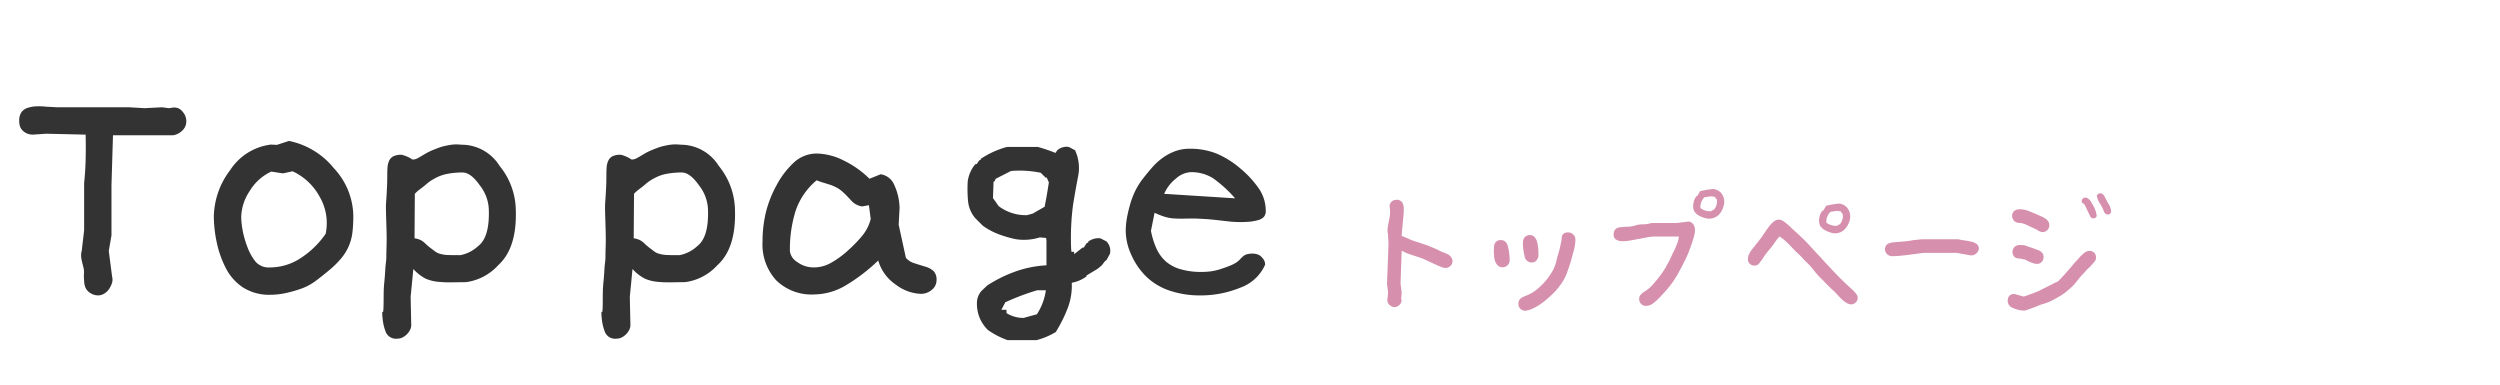
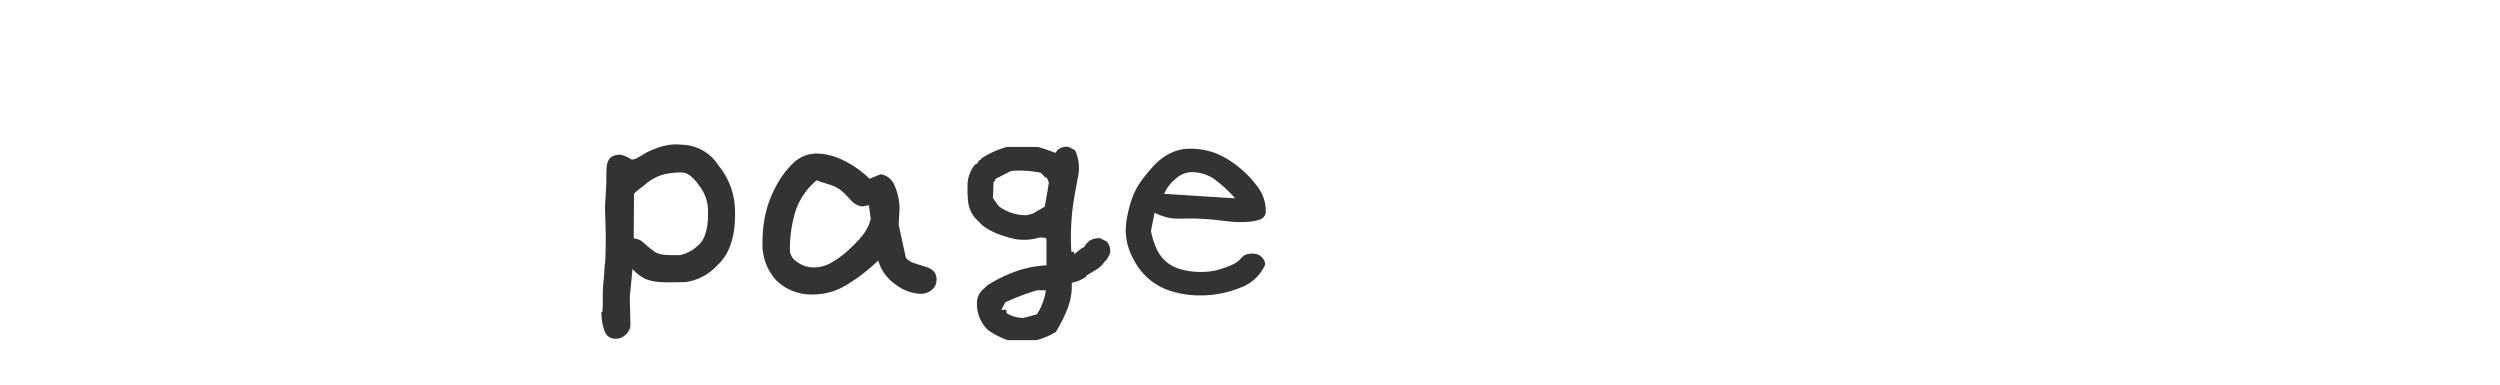
<svg xmlns="http://www.w3.org/2000/svg" width="260" height="40" viewBox="0 0 260 40">
  <g transform="translate(-699 -296)">
-     <path d="M0,0H260V40H0Z" transform="translate(699 296)" fill="none" />
-     <path d="M4.781-19.906l1.156.063h7.5l1.594.094,1.813-.094.719.094L18-19.812a1.061,1.061,0,0,1,.469.047,1.041,1.041,0,0,1,.453.3,1.893,1.893,0,0,1,.328.484,1.416,1.416,0,0,1,.125.609,1.278,1.278,0,0,1-.437.969,1.676,1.676,0,0,1-.937.469H11.75l-.156,5.188v5.219l-.281,1.625.344,2.656a1.236,1.236,0,0,1-.016.7,2.542,2.542,0,0,1-.3.609,1.545,1.545,0,0,1-.5.469,1.16,1.16,0,0,1-.594.188,1.467,1.467,0,0,1-.906-.281,1.25,1.25,0,0,1-.469-.562,2.1,2.1,0,0,1-.109-.469q-.016-.187-.031-.422a5.031,5.031,0,0,1,0-.562A1.858,1.858,0,0,0,8.7-3.094l-.125-.5q-.078-.312-.109-.5a2.373,2.373,0,0,1-.031-.391A1.534,1.534,0,0,1,8.5-4.906l.25-2.156v-4.906q.125-1.187.156-2.406t0-2.625l-4.094-.094L3.438-17a1.59,1.59,0,0,1-.609-.109,1.422,1.422,0,0,1-.469-.312,1.122,1.122,0,0,1-.281-.437A1.847,1.847,0,0,1,2-18.437a1.509,1.509,0,0,1,.219-.875,1.228,1.228,0,0,1,.609-.453,3.181,3.181,0,0,1,.875-.172A6.419,6.419,0,0,1,4.781-19.906Zm25.275,3.563A8.067,8.067,0,0,1,34.728-13.5a7.414,7.414,0,0,1,2.016,4.875A14.829,14.829,0,0,1,36.65-6.8a5.176,5.176,0,0,1-.375,1.391,5.271,5.271,0,0,1-.781,1.266,9.61,9.61,0,0,1-1.266,1.25q-.766.641-1.422,1.125A5.681,5.681,0,0,1,31.384-1a12.333,12.333,0,0,1-1.625.469,7.571,7.571,0,0,1-1.609.188,5.1,5.1,0,0,1-2.859-.75,5.261,5.261,0,0,1-1.8-2.016,10.42,10.42,0,0,1-.953-2.7,13.33,13.33,0,0,1-.3-2.687,8.2,8.2,0,0,1,1.7-4.812,5.911,5.911,0,0,1,4.234-2.656l.625.031Zm-.625,3.375-1.219-.187a5.133,5.133,0,0,0-2.25,2.031,5.07,5.07,0,0,0-.875,2.656,8.142,8.142,0,0,0,.141,1.391,9.862,9.862,0,0,0,.484,1.719,5.577,5.577,0,0,0,.844,1.547,1.805,1.805,0,0,0,1.5.625,5.834,5.834,0,0,0,3.234-.984,9.253,9.253,0,0,0,2.578-2.516,5.428,5.428,0,0,0-.609-3.828,6.151,6.151,0,0,0-2.828-2.672Zm18.931-2.969a4.661,4.661,0,0,1,3.594,2.188,7.414,7.414,0,0,1,1.688,4.594q.125,3.969-1.828,5.734a5.514,5.514,0,0,1-3.359,1.766q-.281,0-1.3.016A12.932,12.932,0,0,1,45.487-1.7a4.342,4.342,0,0,1-1.2-.312,4.382,4.382,0,0,1-1.3-1.016L42.706-.125l.063,2.938a1.109,1.109,0,0,1-.125.5,1.771,1.771,0,0,1-.781.781,1.172,1.172,0,0,1-.531.125,1.15,1.15,0,0,1-1.2-.656,5.211,5.211,0,0,1-.344-1.453q-.078-.8.016-.656t.094-1.516q0-.438.016-.844t.063-.844q.047-.437.078-1t.078-.922a5.673,5.673,0,0,0,.047-.734q0-.375.016-.812t.016-1.016q0-.578-.047-1.937t-.016-1.734q.031-.375.063-.953t.047-.953q.016-.375.016-.922t.031-.906a1.906,1.906,0,0,1,.172-.656.97.97,0,0,1,.438-.453,1.888,1.888,0,0,1,.859-.156,3.394,3.394,0,0,1,1.125.5,1.149,1.149,0,0,0,.563-.156q.281-.156.672-.391a6.047,6.047,0,0,1,.719-.375q.328-.141.7-.281a5.3,5.3,0,0,1,.734-.219q.359-.078.688-.125a4.044,4.044,0,0,1,.813-.016Q48.269-15.937,48.362-15.937Zm-5.219,5.094-.031,4.625a2.4,2.4,0,0,1,.609.172,2.128,2.128,0,0,1,.531.391,5.679,5.679,0,0,0,.531.453q.234.172.453.344a1.568,1.568,0,0,0,.578.266,3.332,3.332,0,0,0,.672.109q.312.016.609.016h.8a3.741,3.741,0,0,0,1.828-.937q1.234-.937,1.109-3.906a4.322,4.322,0,0,0-.937-2.422q-.937-1.328-1.781-1.328a8.073,8.073,0,0,0-1.5.125,4.424,4.424,0,0,0-1.078.328,6.416,6.416,0,0,0-.687.375,4.476,4.476,0,0,0-.516.391q-.25.219-.609.484A3.652,3.652,0,0,0,43.144-10.844Z" transform="translate(699 327)" fill="#333" />
-     <path d="M11.156-15.937A4.661,4.661,0,0,1,14.75-13.75a7.414,7.414,0,0,1,1.688,4.594q.125,3.969-1.828,5.734A5.514,5.514,0,0,1,11.25-1.656q-.281,0-1.3.016A12.932,12.932,0,0,1,8.281-1.7a4.342,4.342,0,0,1-1.2-.312,4.382,4.382,0,0,1-1.3-1.016L5.5-.125l.063,2.938a1.109,1.109,0,0,1-.125.5,1.771,1.771,0,0,1-.781.781,1.172,1.172,0,0,1-.531.125,1.15,1.15,0,0,1-1.2-.656,5.211,5.211,0,0,1-.344-1.453q-.078-.8.016-.656T2.688-.062q0-.438.016-.844t.063-.844q.047-.437.078-1t.078-.922a5.673,5.673,0,0,0,.047-.734q0-.375.016-.812T3-6.234q0-.578-.047-1.937T2.938-9.906q.031-.375.063-.953t.047-.953q.016-.375.016-.922t.031-.906a1.906,1.906,0,0,1,.172-.656A.97.97,0,0,1,3.7-14.75a1.888,1.888,0,0,1,.859-.156,3.394,3.394,0,0,1,1.125.5,1.149,1.149,0,0,0,.563-.156q.281-.156.672-.391a6.047,6.047,0,0,1,.719-.375q.328-.141.7-.281a5.3,5.3,0,0,1,.734-.219q.359-.078.688-.125a4.044,4.044,0,0,1,.813-.016Q11.062-15.937,11.156-15.937ZM5.938-10.844,5.906-6.219a2.4,2.4,0,0,1,.609.172,2.128,2.128,0,0,1,.531.391,5.679,5.679,0,0,0,.531.453q.234.172.453.344a1.568,1.568,0,0,0,.578.266,3.332,3.332,0,0,0,.672.109q.312.016.609.016h.8a3.741,3.741,0,0,0,1.828-.937q1.234-.937,1.109-3.906a4.322,4.322,0,0,0-.937-2.422q-.937-1.328-1.781-1.328a8.073,8.073,0,0,0-1.5.125,4.424,4.424,0,0,0-1.078.328,6.416,6.416,0,0,0-.687.375,4.476,4.476,0,0,0-.516.391q-.25.219-.609.484A3.652,3.652,0,0,0,5.938-10.844Zm19.025-4.187a6.448,6.448,0,0,1,2.734.7,10.1,10.1,0,0,1,2.734,1.922l1.156-.469a1.816,1.816,0,0,1,1.422,1.125,6.04,6.04,0,0,1,.547,2.375l-.094,1.75.75,3.438a1.783,1.783,0,0,0,.828.547q.516.172,1.141.359A2.177,2.177,0,0,1,37.1-2.8a1.306,1.306,0,0,1,.3.953,1.272,1.272,0,0,1-.484.984,1.723,1.723,0,0,1-1.172.422,4.568,4.568,0,0,1-2.594-.969,4.512,4.512,0,0,1-1.813-2.5,18.474,18.474,0,0,1-3.359,2.578,6.508,6.508,0,0,1-3.3.953,5.246,5.246,0,0,1-3.953-1.469,5.507,5.507,0,0,1-1.422-4,13.236,13.236,0,0,1,.328-2.984A11.579,11.579,0,0,1,20.744-11.7a8.859,8.859,0,0,1,1.813-2.391A3.465,3.465,0,0,1,24.962-15.031Zm-.031,2.781a7.112,7.112,0,0,0-2.187,3.172,13.418,13.418,0,0,0-.594,4.2,1.544,1.544,0,0,0,.734,1.109,2.864,2.864,0,0,0,1.828.578,3.535,3.535,0,0,0,1.7-.469,9.428,9.428,0,0,0,1.75-1.266,14.017,14.017,0,0,0,1.516-1.562,4.479,4.479,0,0,0,.875-1.734l-.187-1.437-.687.125a1.653,1.653,0,0,1-.609-.187,1.708,1.708,0,0,1-.469-.344q-.172-.187-.5-.531a6.964,6.964,0,0,0-.594-.562,3.056,3.056,0,0,0-.578-.375,4.287,4.287,0,0,0-.547-.234q-.234-.078-.7-.219A6.532,6.532,0,0,1,24.931-12.25ZM44.8,4.375a8.074,8.074,0,0,1-2.062-1.062,3.82,3.82,0,0,1-.906-1.391A3.9,3.9,0,0,1,41.612.281a1.95,1.95,0,0,1,.438-1l.625-.594a14.271,14.271,0,0,1,2.938-1.453,11.4,11.4,0,0,1,3.219-.641V-5.937L48.8-6.25l-.656-.062a5.491,5.491,0,0,1-2.5.188,11.977,11.977,0,0,1-1.781-.516,7.08,7.08,0,0,1-1.656-.891l-.781-.781a3.187,3.187,0,0,1-.75-1.8,13.411,13.411,0,0,1-.031-2.047,3.638,3.638,0,0,1,.625-1.562l.188-.219h.125l.25-.375.156-.062v-.094a9.156,9.156,0,0,1,2.75-1.25h3.188a17.324,17.324,0,0,1,1.844.625l.188-.281a1.484,1.484,0,0,1,1.188-.344l.656.344a4.36,4.36,0,0,1,.344,2.594q-.312,1.594-.562,3.172a26.853,26.853,0,0,0-.187,4.484l.031.313h.281v.25l.875-.687h.125l.313-.469.156-.062v-.094a1.821,1.821,0,0,1,1.25-.344l.625.313a1.368,1.368,0,0,1,.375,1.313l-.344.625-.187.156-.312.406-.406.344-1.187.719v.094a3.641,3.641,0,0,1-1.531.656,6.485,6.485,0,0,1-.422,2.641A14.9,14.9,0,0,1,49.8,3.531a7.7,7.7,0,0,1-2,.844Zm2.563-2.562.469-.125a6.09,6.09,0,0,0,.938-2.5h-.906q-.844.25-1.672.563T44.55.438l-.406.781h.531v.344a3.334,3.334,0,0,0,1.781.5Zm.031-10.594,1.25-.719q.25-1.281.438-2.531l-.219-.5h-.125l-.5-.5a10.817,10.817,0,0,0-3.094-.187l-1.594.813-.125.281h-.094l-.062,1.719.594.844a4.675,4.675,0,0,0,2.938.938ZM63.7-15.531a7.365,7.365,0,0,1,2.813.5,9.4,9.4,0,0,1,2.422,1.5,10.4,10.4,0,0,1,1.953,2.094,4.068,4.068,0,0,1,.75,2.344.934.934,0,0,1-.2.656,1.25,1.25,0,0,1-.594.328,5.132,5.132,0,0,1-.8.156,10.4,10.4,0,0,1-1.125.047,9.9,9.9,0,0,1-1.094-.062l-1.25-.141q-.688-.078-1.187-.109t-.906-.047q-.406-.016-1.156,0t-1.234-.016a4.261,4.261,0,0,1-.953-.172,7.7,7.7,0,0,1-1.062-.422L59.7-7a7.984,7.984,0,0,0,.563,1.828,3.975,3.975,0,0,0,1,1.375,3.978,3.978,0,0,0,1.578.813,7.6,7.6,0,0,0,2.047.266,7.836,7.836,0,0,0,1.031-.062A5.839,5.839,0,0,0,66.887-3q.5-.156.969-.344a4.017,4.017,0,0,0,.7-.344,2.332,2.332,0,0,0,.422-.359,3.216,3.216,0,0,1,.344-.328,1.057,1.057,0,0,1,.375-.187,2.245,2.245,0,0,1,.594-.062,1.522,1.522,0,0,1,.484.078,1.024,1.024,0,0,1,.406.25,1.775,1.775,0,0,1,.281.359.918.918,0,0,1,.109.469,4.447,4.447,0,0,1-2.594,2.391,10.819,10.819,0,0,1-4.156.8A9.881,9.881,0,0,1,61.716-.75a6.427,6.427,0,0,1-2.422-1.406,7.109,7.109,0,0,1-1.609-2.281,6.09,6.09,0,0,1-.609-2.5,7.875,7.875,0,0,1,.141-1.484q.141-.734.344-1.422a8.549,8.549,0,0,1,.516-1.328,7.287,7.287,0,0,1,.8-1.266q.484-.625.969-1.172a6.665,6.665,0,0,1,1.063-.969,5.4,5.4,0,0,1,1.281-.687A4.254,4.254,0,0,1,63.7-15.531Zm-2.625,4.688,7.375.469a13.193,13.193,0,0,0-2.3-2.094,4.213,4.213,0,0,0-2.359-.625,2.508,2.508,0,0,0-1.484.656A4.08,4.08,0,0,0,61.075-10.844Z" transform="translate(759 327)" fill="#333" />
-     <path d="M4.266-11.219a.657.657,0,0,1,.4.109.706.706,0,0,1,.227.281,1.183,1.183,0,0,1,.094.414,4.641,4.641,0,0,1,0,.539L4.766-7.469l.422.172q.156.063.32.141t.352.148q.187.07.344.117l.3.094q.148.047.406.141t.422.141a2.034,2.034,0,0,1,.313.117q.148.07.313.133t.328.133q.164.07.391.188a3.917,3.917,0,0,0,.438.2q.211.078.359.141a1.122,1.122,0,0,1,.273.164.972.972,0,0,1,.219.258.656.656,0,0,1,.094.344.663.663,0,0,1-.219.492.684.684,0,0,1-.484.211,1.243,1.243,0,0,1-.445-.094q-.242-.094-.477-.2T7.8-4.719q-.4-.187-.641-.3a3.97,3.97,0,0,0-.508-.2q-.266-.086-.617-.2t-.617-.211a5.573,5.573,0,0,1-.641-.3L4.656-2.5l.125.969L4.719-1l.047.25A.555.555,0,0,1,4.7-.5a.754.754,0,0,1-.164.219.975.975,0,0,1-.227.156.555.555,0,0,1-.25.063.747.747,0,0,1-.352-.086.836.836,0,0,1-.266-.211A.716.716,0,0,1,3.3-.641.7.7,0,0,1,3.3-.953l.063-.625L3.25-2.469l.156-4.172L3.344-7.687a1.668,1.668,0,0,1-.031-.555q.031-.273.1-.609t.117-.609a2.065,2.065,0,0,0,.031-.492l-.016-.406a.7.7,0,0,1-.008-.344.653.653,0,0,1,.141-.273.685.685,0,0,1,.242-.18A.845.845,0,0,1,4.266-11.219ZM22.106-7.828a.727.727,0,0,1,.508.211.686.686,0,0,1,.227.523,3.755,3.755,0,0,1-.055.633,6.167,6.167,0,0,1-.156.672q-.1.352-.187.688t-.219.727q-.133.391-.234.68a4.926,4.926,0,0,1-.242.57,5.078,5.078,0,0,1-.336.57q-.2.289-.414.555t-.437.484q-.219.219-.547.508t-.594.484q-.266.2-.578.383a4.25,4.25,0,0,1-.656.32,1.627,1.627,0,0,1-.547.133.707.707,0,0,1-.523-.2.667.667,0,0,1-.2-.492.793.793,0,0,1,.07-.367.729.729,0,0,1,.172-.219,1.142,1.142,0,0,1,.25-.156q.148-.07.422-.18a3.922,3.922,0,0,0,.57-.289,3.889,3.889,0,0,0,.555-.406q.258-.227.508-.484a6.5,6.5,0,0,0,.484-.562,6.566,6.566,0,0,0,.414-.6,4.189,4.189,0,0,0,.281-.539,4.2,4.2,0,0,0,.148-.4q.047-.156.094-.359t.078-.312l.094-.328.094-.328q.031-.109.078-.3t.07-.344a3.012,3.012,0,0,1,.063-.3,2.1,2.1,0,0,0,.055-.383.679.679,0,0,1,.094-.344.617.617,0,0,1,.2-.18A.828.828,0,0,1,22.106-7.828Zm-3.984.281a.611.611,0,0,1,.469.2,1.227,1.227,0,0,1,.273.539,3.752,3.752,0,0,1,.109.656Q19-5.828,19-5.5a.842.842,0,0,1-.2.57.622.622,0,0,1-.492.227.743.743,0,0,1-.75-.648,5.508,5.508,0,0,1-.172-1.414.827.827,0,0,1,.188-.57A.693.693,0,0,1,18.122-7.547Zm-3.031.516q.547,0,.727.641A5.518,5.518,0,0,1,16-4.906a.663.663,0,0,1-.219.492.684.684,0,0,1-.484.211.717.717,0,0,1-.562-.227,1.185,1.185,0,0,1-.273-.5,2.293,2.293,0,0,1-.078-.445q-.008-.172-.023-.328a1.726,1.726,0,0,1,0-.328q.016-.172.016-.219a.845.845,0,0,1,.18-.578A.682.682,0,0,1,15.091-7.031ZM34.447-8.937a.481.481,0,0,1,.3,0A.7.7,0,0,1,35-8.781a.842.842,0,0,1,.2.3,1.046,1.046,0,0,1,.078.406,2.814,2.814,0,0,1-.141.8q-.141.461-.32.969t-.352.9q-.172.391-.453.93t-.516.961q-.234.422-.5.8t-.57.742q-.3.359-.734.813a6.4,6.4,0,0,1-.773.711,1.181,1.181,0,0,1-.719.258A.679.679,0,0,1,29.673-.4a.7.7,0,0,1-.2-.492.667.667,0,0,1,.07-.328,1.023,1.023,0,0,1,.2-.242,2.473,2.473,0,0,1,.359-.266,3.414,3.414,0,0,0,.414-.3,4.965,4.965,0,0,0,.43-.437q.25-.281.516-.617t.492-.672a6.7,6.7,0,0,0,.359-.586q.133-.25.234-.43t.172-.336l.18-.4q.109-.242.156-.32a3.547,3.547,0,0,0,.156-.328q.109-.25.18-.43t.125-.359a2.617,2.617,0,0,0,.086-.461H31.056a5.251,5.251,0,0,0-.75.086l-.906.172q-.531.1-.9.164a4.236,4.236,0,0,1-.711.063,1.251,1.251,0,0,1-.734-.172.6.6,0,0,1-.234-.516.745.745,0,0,1,.156-.516.643.643,0,0,1,.352-.211,2.434,2.434,0,0,1,.344-.047q.148-.008.25-.023a2.179,2.179,0,0,1,.3-.016,2.362,2.362,0,0,0,.313-.016q.109-.016.313-.055a1.6,1.6,0,0,0,.313-.086.675.675,0,0,1,.219-.055q.109-.008.211-.023a2.1,2.1,0,0,1,.3-.016,2.385,2.385,0,0,0,.352-.023q.156-.023.281-.055l.25-.062h2.594ZM36.4-9.3a2.933,2.933,0,0,1-.984-.453l-.031-.094-.109-.062a1.189,1.189,0,0,1-.156-.937,1.442,1.442,0,0,1,.313-.75l.094-.031.281-.484a8.241,8.241,0,0,1,1.391-.234,1.367,1.367,0,0,1,.766.375,1.463,1.463,0,0,1,.313,1.313,2.161,2.161,0,0,1-.5.969A1.45,1.45,0,0,1,36.4-9.3Zm.719-.844.141-.062a1.339,1.339,0,0,0,.3-1.031l-.25-.312-.422-.031-.625.094a1.455,1.455,0,0,0-.422,1.125,1.666,1.666,0,0,0,1.109.328Zm6.887.984a.768.768,0,0,1,.281.063,1.23,1.23,0,0,1,.3.18q.148.117.313.25a4.225,4.225,0,0,1,.328.3q.164.164.32.3l.313.281q.156.141.367.344l.4.383q.188.18.477.492t.523.57q.234.258.367.4t.234.242q.1.1.289.313t.375.414q.188.2.453.484t.594.625q.328.344.625.633t.6.57q.3.281.461.422a2.923,2.923,0,0,1,.281.289,2.821,2.821,0,0,1,.211.281.522.522,0,0,1,.086.289A.658.658,0,0,1,52-.555a.675.675,0,0,1-.492.211.845.845,0,0,1-.383-.109,2.2,2.2,0,0,1-.391-.258,4.241,4.241,0,0,1-.359-.336q-.18-.187-.383-.406T49.6-1.844q-.187-.172-.43-.406t-.4-.406q-.156-.172-.336-.344t-.352-.359q-.172-.187-.352-.414T47.4-4.18q-.148-.18-.312-.344t-.328-.32Q46.6-5,46.412-5.211a5.767,5.767,0,0,0-.437-.437q-.25-.227-.328-.312t-.328-.352q-.25-.266-.43-.437t-.367-.328a4.7,4.7,0,0,0-.453-.328q-.172.188-.273.32t-.18.25q-.078.117-.211.3t-.211.281q-.078.094-.219.258t-.219.266q-.078.1-.18.242t-.172.258q-.07.117-.211.3t-.219.3a.6.6,0,0,1-.211.18.608.608,0,0,1-.289.07.676.676,0,0,1-.5-.187.676.676,0,0,1-.187-.5,1.171,1.171,0,0,1,.1-.469,2.423,2.423,0,0,1,.3-.492q.2-.258.531-.672t.477-.617q.141-.2.438-.641a7.491,7.491,0,0,1,.5-.672,2.328,2.328,0,0,1,.414-.383A.784.784,0,0,1,44.006-9.156Zm5.484,1.375a2.951,2.951,0,0,1-.969-.453l-.031-.094-.125-.062a1.281,1.281,0,0,1-.156-.937,1.376,1.376,0,0,1,.328-.75l.094-.031.281-.484a7.9,7.9,0,0,1,1.391-.234,1.357,1.357,0,0,1,.75.375,1.44,1.44,0,0,1,.328,1.313,2.09,2.09,0,0,1-.516.969A1.388,1.388,0,0,1,49.491-7.781Zm.734-.844.141-.062a1.373,1.373,0,0,0,.281-1.031l-.234-.312-.422-.031-.625.094a1.455,1.455,0,0,0-.422,1.125,1.633,1.633,0,0,0,1.109.328Zm8.606,1.516h3.844a5.526,5.526,0,0,0,.641.117,7.317,7.317,0,0,1,.781.148,1.318,1.318,0,0,1,.5.242.577.577,0,0,1,.2.477.513.513,0,0,1-.086.266,1.024,1.024,0,0,1-.2.242.728.728,0,0,1-.281.148.732.732,0,0,1-.289.031L62.487-5.7H59.066q-.516.063-.914.117t-.859.109q-.461.055-.8.086t-.672.031a.777.777,0,0,1-.562-.211.663.663,0,0,1-.219-.492.657.657,0,0,1,.125-.422.7.7,0,0,1,.328-.227,2,2,0,0,1,.484-.094l.648-.055.625-.055a5.024,5.024,0,0,0,.5-.07q.242-.047.484-.07Zm10.216-3.125a2.348,2.348,0,0,1,.477.047,2.5,2.5,0,0,1,.422.125l.391.156q.2.078.508.211t.5.219a2.722,2.722,0,0,1,.375.211,1.007,1.007,0,0,1,.3.3.74.74,0,0,1,.109.406.675.675,0,0,1-.211.492.675.675,0,0,1-.492.211.467.467,0,0,1-.2-.039q-.086-.039-.164-.07a.774.774,0,0,1-.172-.1A.875.875,0,0,0,70.7-8.18q-.094-.039-.172-.078t-.156-.07q-.078-.031-.187-.086L70-8.508q-.078-.039-.148-.07l-.2-.086a1.418,1.418,0,0,0-.219-.078q-.094-.023-.172-.047a.76.76,0,0,0-.211-.023.676.676,0,0,1-.2-.023,1.416,1.416,0,0,0-.141-.039.454.454,0,0,1-.164-.086.765.765,0,0,1-.187-.234.644.644,0,0,1-.094-.32.669.669,0,0,1,.211-.539A.851.851,0,0,1,69.047-10.234Zm0,3.719q.188,0,.375.016a.933.933,0,0,1,.32.078,2.762,2.762,0,0,0,.367.133q.234.07.43.148t.367.133a1.1,1.1,0,0,1,.313.156.834.834,0,0,1,.227.242.68.68,0,0,1,.086.359.68.68,0,0,1-.2.5.661.661,0,0,1-.484.2,1.167,1.167,0,0,1-.352-.062q-.2-.062-.32-.117l-.25-.109a1.563,1.563,0,0,1-.211-.109.487.487,0,0,0-.2-.07,1.952,1.952,0,0,1-.227-.047,1.282,1.282,0,0,0-.2-.039l-.18-.016a.857.857,0,0,1-.18-.031.66.66,0,0,1-.172-.086.6.6,0,0,1-.18-.227A.716.716,0,0,1,68.3-5.8a.685.685,0,0,1,.211-.516A.745.745,0,0,1,69.047-6.516Zm7.234.609a.7.7,0,0,1,.508.188.7.7,0,0,1,.2.531.555.555,0,0,1-.062.25,1.07,1.07,0,0,1-.18.25q-.117.125-.266.3a1.708,1.708,0,0,1-.25.258,1.51,1.51,0,0,0-.211.2q-.109.125-.25.281t-.258.273a3.9,3.9,0,0,0-.289.336q-.172.219-.383.477a4.368,4.368,0,0,1-.453.477q-.242.219-.508.438a4.769,4.769,0,0,1-.594.414q-.328.2-.648.367t-.5.25q-.18.078-.391.148t-.352.109a2.031,2.031,0,0,0-.281.1q-.141.063-.3.125t-.367.141q-.211.078-.352.125t-.281.1A.771.771,0,0,1,69.531.3,2.818,2.818,0,0,1,68.375.039.8.8,0,0,1,67.8-.687a1.039,1.039,0,0,1,.047-.328.588.588,0,0,1,.141-.234.588.588,0,0,1,.234-.141.706.706,0,0,1,.3-.031l.953.266q.578-.2.984-.352a6.323,6.323,0,0,0,.711-.3q.3-.156.523-.266l.422-.211q.2-.1.453-.234a2.194,2.194,0,0,1,.359-.164q.062,0,.383-.336t.578-.633q.258-.3.391-.445t.3-.359q.172-.211.3-.344t.375-.414a3.7,3.7,0,0,1,.516-.484A.856.856,0,0,1,76.281-5.906ZM76.594-9.3a.532.532,0,0,1-.266-.312l-.547-1.141-.2-.125a.361.361,0,0,1-.078-.312.579.579,0,0,1,.25-.25H76a1.12,1.12,0,0,1,.563.609,2.96,2.96,0,0,1,.5,1.3.511.511,0,0,1-.234.234Zm1.5-.406a.525.525,0,0,1-.312-.375,4.335,4.335,0,0,0-.414-.8,1.921,1.921,0,0,1-.3-.758.5.5,0,0,1,.234-.25h.25a.769.769,0,0,1,.344.359q.2.422.43.8a1.516,1.516,0,0,1,.227.8.511.511,0,0,1-.234.234Z" transform="translate(840 328)" fill="#d68fad" />
+     <path d="M11.156-15.937A4.661,4.661,0,0,1,14.75-13.75a7.414,7.414,0,0,1,1.688,4.594q.125,3.969-1.828,5.734A5.514,5.514,0,0,1,11.25-1.656q-.281,0-1.3.016A12.932,12.932,0,0,1,8.281-1.7a4.342,4.342,0,0,1-1.2-.312,4.382,4.382,0,0,1-1.3-1.016L5.5-.125l.063,2.938a1.109,1.109,0,0,1-.125.5,1.771,1.771,0,0,1-.781.781,1.172,1.172,0,0,1-.531.125,1.15,1.15,0,0,1-1.2-.656,5.211,5.211,0,0,1-.344-1.453q-.078-.8.016-.656T2.688-.062q0-.438.016-.844t.063-.844q.047-.437.078-1t.078-.922a5.673,5.673,0,0,0,.047-.734q0-.375.016-.812T3-6.234q0-.578-.047-1.937T2.938-9.906q.031-.375.063-.953t.047-.953q.016-.375.016-.922t.031-.906a1.906,1.906,0,0,1,.172-.656A.97.97,0,0,1,3.7-14.75a1.888,1.888,0,0,1,.859-.156,3.394,3.394,0,0,1,1.125.5,1.149,1.149,0,0,0,.563-.156q.281-.156.672-.391a6.047,6.047,0,0,1,.719-.375q.328-.141.7-.281a5.3,5.3,0,0,1,.734-.219q.359-.078.688-.125a4.044,4.044,0,0,1,.813-.016Q11.062-15.937,11.156-15.937ZM5.938-10.844,5.906-6.219a2.4,2.4,0,0,1,.609.172,2.128,2.128,0,0,1,.531.391,5.679,5.679,0,0,0,.531.453q.234.172.453.344a1.568,1.568,0,0,0,.578.266,3.332,3.332,0,0,0,.672.109q.312.016.609.016h.8a3.741,3.741,0,0,0,1.828-.937q1.234-.937,1.109-3.906a4.322,4.322,0,0,0-.937-2.422q-.937-1.328-1.781-1.328a8.073,8.073,0,0,0-1.5.125,4.424,4.424,0,0,0-1.078.328,6.416,6.416,0,0,0-.687.375,4.476,4.476,0,0,0-.516.391q-.25.219-.609.484A3.652,3.652,0,0,0,5.938-10.844Zm19.025-4.187a6.448,6.448,0,0,1,2.734.7,10.1,10.1,0,0,1,2.734,1.922l1.156-.469a1.816,1.816,0,0,1,1.422,1.125,6.04,6.04,0,0,1,.547,2.375l-.094,1.75.75,3.438a1.783,1.783,0,0,0,.828.547q.516.172,1.141.359A2.177,2.177,0,0,1,37.1-2.8a1.306,1.306,0,0,1,.3.953,1.272,1.272,0,0,1-.484.984,1.723,1.723,0,0,1-1.172.422,4.568,4.568,0,0,1-2.594-.969,4.512,4.512,0,0,1-1.813-2.5,18.474,18.474,0,0,1-3.359,2.578,6.508,6.508,0,0,1-3.3.953,5.246,5.246,0,0,1-3.953-1.469,5.507,5.507,0,0,1-1.422-4,13.236,13.236,0,0,1,.328-2.984A11.579,11.579,0,0,1,20.744-11.7a8.859,8.859,0,0,1,1.813-2.391A3.465,3.465,0,0,1,24.962-15.031Zm-.031,2.781a7.112,7.112,0,0,0-2.187,3.172,13.418,13.418,0,0,0-.594,4.2,1.544,1.544,0,0,0,.734,1.109,2.864,2.864,0,0,0,1.828.578,3.535,3.535,0,0,0,1.7-.469,9.428,9.428,0,0,0,1.75-1.266,14.017,14.017,0,0,0,1.516-1.562,4.479,4.479,0,0,0,.875-1.734l-.187-1.437-.687.125a1.653,1.653,0,0,1-.609-.187,1.708,1.708,0,0,1-.469-.344q-.172-.187-.5-.531a6.964,6.964,0,0,0-.594-.562,3.056,3.056,0,0,0-.578-.375,4.287,4.287,0,0,0-.547-.234q-.234-.078-.7-.219A6.532,6.532,0,0,1,24.931-12.25M44.8,4.375a8.074,8.074,0,0,1-2.062-1.062,3.82,3.82,0,0,1-.906-1.391A3.9,3.9,0,0,1,41.612.281a1.95,1.95,0,0,1,.438-1l.625-.594a14.271,14.271,0,0,1,2.938-1.453,11.4,11.4,0,0,1,3.219-.641V-5.937L48.8-6.25l-.656-.062a5.491,5.491,0,0,1-2.5.188,11.977,11.977,0,0,1-1.781-.516,7.08,7.08,0,0,1-1.656-.891l-.781-.781a3.187,3.187,0,0,1-.75-1.8,13.411,13.411,0,0,1-.031-2.047,3.638,3.638,0,0,1,.625-1.562l.188-.219h.125l.25-.375.156-.062v-.094a9.156,9.156,0,0,1,2.75-1.25h3.188a17.324,17.324,0,0,1,1.844.625l.188-.281a1.484,1.484,0,0,1,1.188-.344l.656.344a4.36,4.36,0,0,1,.344,2.594q-.312,1.594-.562,3.172a26.853,26.853,0,0,0-.187,4.484l.031.313h.281v.25l.875-.687h.125l.313-.469.156-.062v-.094a1.821,1.821,0,0,1,1.25-.344l.625.313a1.368,1.368,0,0,1,.375,1.313l-.344.625-.187.156-.312.406-.406.344-1.187.719v.094a3.641,3.641,0,0,1-1.531.656,6.485,6.485,0,0,1-.422,2.641A14.9,14.9,0,0,1,49.8,3.531a7.7,7.7,0,0,1-2,.844Zm2.563-2.562.469-.125a6.09,6.09,0,0,0,.938-2.5h-.906q-.844.25-1.672.563T44.55.438l-.406.781h.531v.344a3.334,3.334,0,0,0,1.781.5Zm.031-10.594,1.25-.719q.25-1.281.438-2.531l-.219-.5h-.125l-.5-.5a10.817,10.817,0,0,0-3.094-.187l-1.594.813-.125.281h-.094l-.062,1.719.594.844a4.675,4.675,0,0,0,2.938.938ZM63.7-15.531a7.365,7.365,0,0,1,2.813.5,9.4,9.4,0,0,1,2.422,1.5,10.4,10.4,0,0,1,1.953,2.094,4.068,4.068,0,0,1,.75,2.344.934.934,0,0,1-.2.656,1.25,1.25,0,0,1-.594.328,5.132,5.132,0,0,1-.8.156,10.4,10.4,0,0,1-1.125.047,9.9,9.9,0,0,1-1.094-.062l-1.25-.141q-.688-.078-1.187-.109t-.906-.047q-.406-.016-1.156,0t-1.234-.016a4.261,4.261,0,0,1-.953-.172,7.7,7.7,0,0,1-1.062-.422L59.7-7a7.984,7.984,0,0,0,.563,1.828,3.975,3.975,0,0,0,1,1.375,3.978,3.978,0,0,0,1.578.813,7.6,7.6,0,0,0,2.047.266,7.836,7.836,0,0,0,1.031-.062A5.839,5.839,0,0,0,66.887-3q.5-.156.969-.344a4.017,4.017,0,0,0,.7-.344,2.332,2.332,0,0,0,.422-.359,3.216,3.216,0,0,1,.344-.328,1.057,1.057,0,0,1,.375-.187,2.245,2.245,0,0,1,.594-.062,1.522,1.522,0,0,1,.484.078,1.024,1.024,0,0,1,.406.25,1.775,1.775,0,0,1,.281.359.918.918,0,0,1,.109.469,4.447,4.447,0,0,1-2.594,2.391,10.819,10.819,0,0,1-4.156.8A9.881,9.881,0,0,1,61.716-.75a6.427,6.427,0,0,1-2.422-1.406,7.109,7.109,0,0,1-1.609-2.281,6.09,6.09,0,0,1-.609-2.5,7.875,7.875,0,0,1,.141-1.484q.141-.734.344-1.422a8.549,8.549,0,0,1,.516-1.328,7.287,7.287,0,0,1,.8-1.266q.484-.625.969-1.172a6.665,6.665,0,0,1,1.063-.969,5.4,5.4,0,0,1,1.281-.687A4.254,4.254,0,0,1,63.7-15.531Zm-2.625,4.688,7.375.469a13.193,13.193,0,0,0-2.3-2.094,4.213,4.213,0,0,0-2.359-.625,2.508,2.508,0,0,0-1.484.656A4.08,4.08,0,0,0,61.075-10.844Z" transform="translate(759 327)" fill="#333" />
  </g>
</svg>